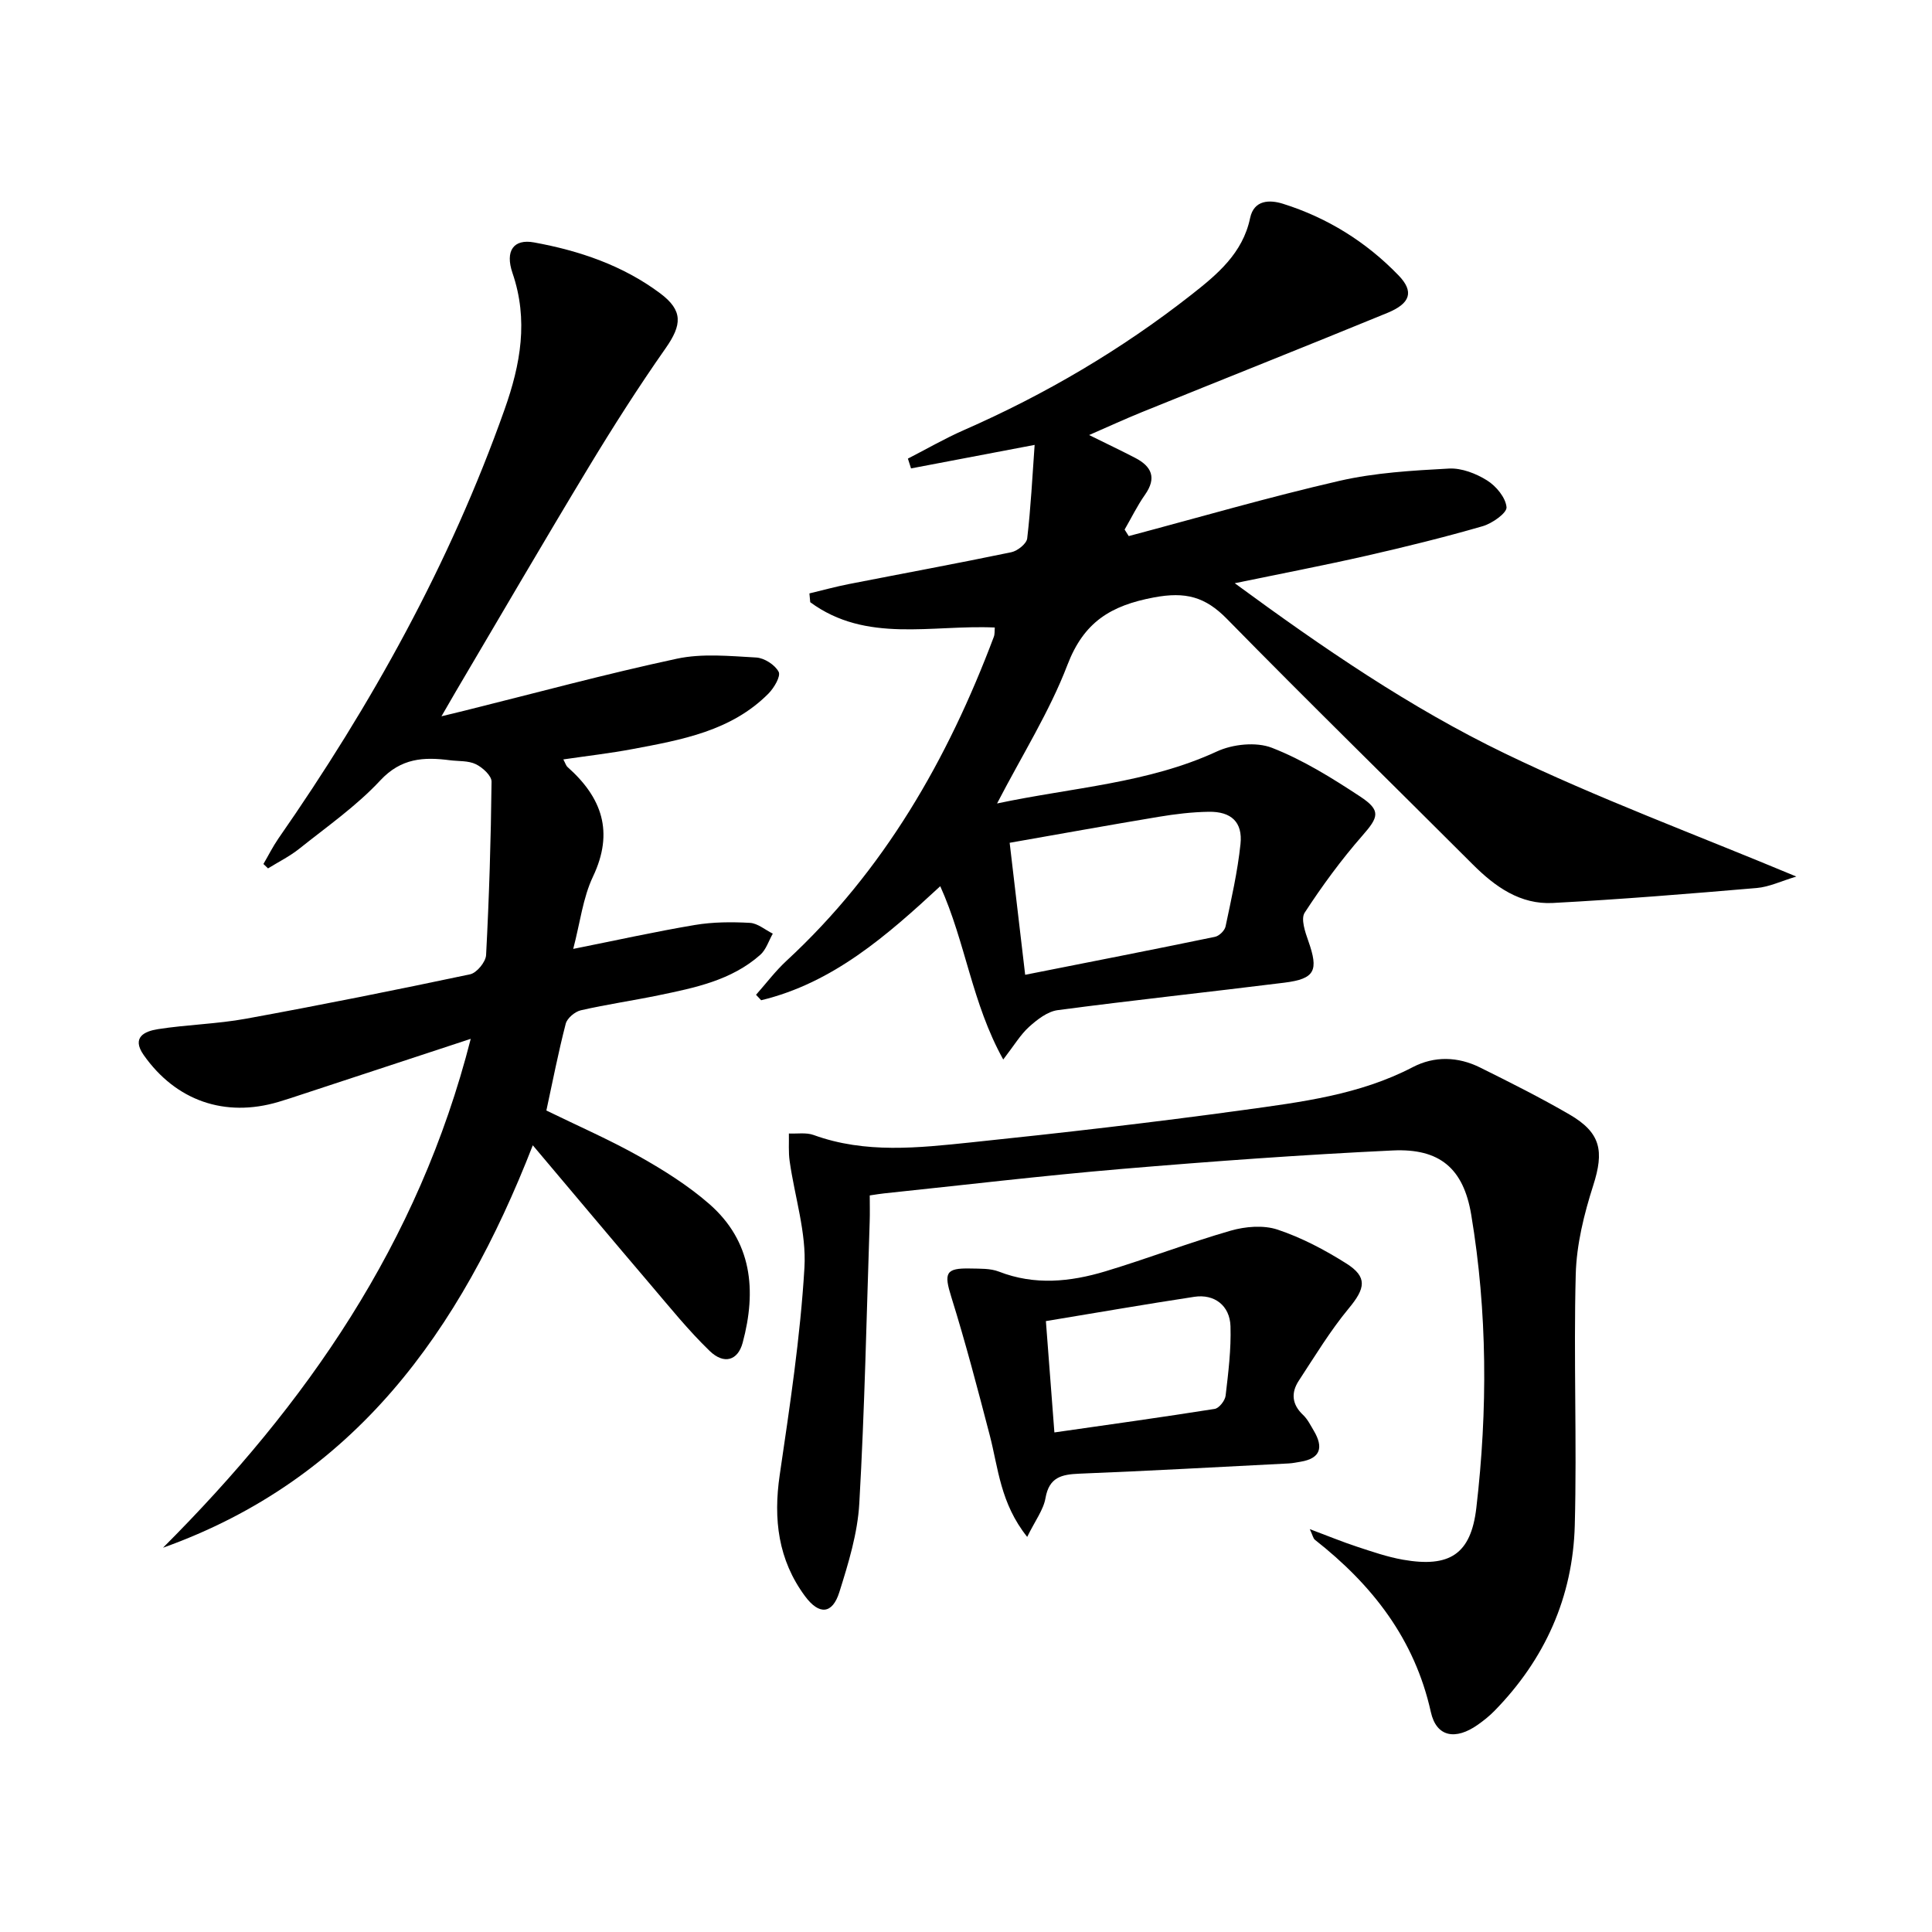
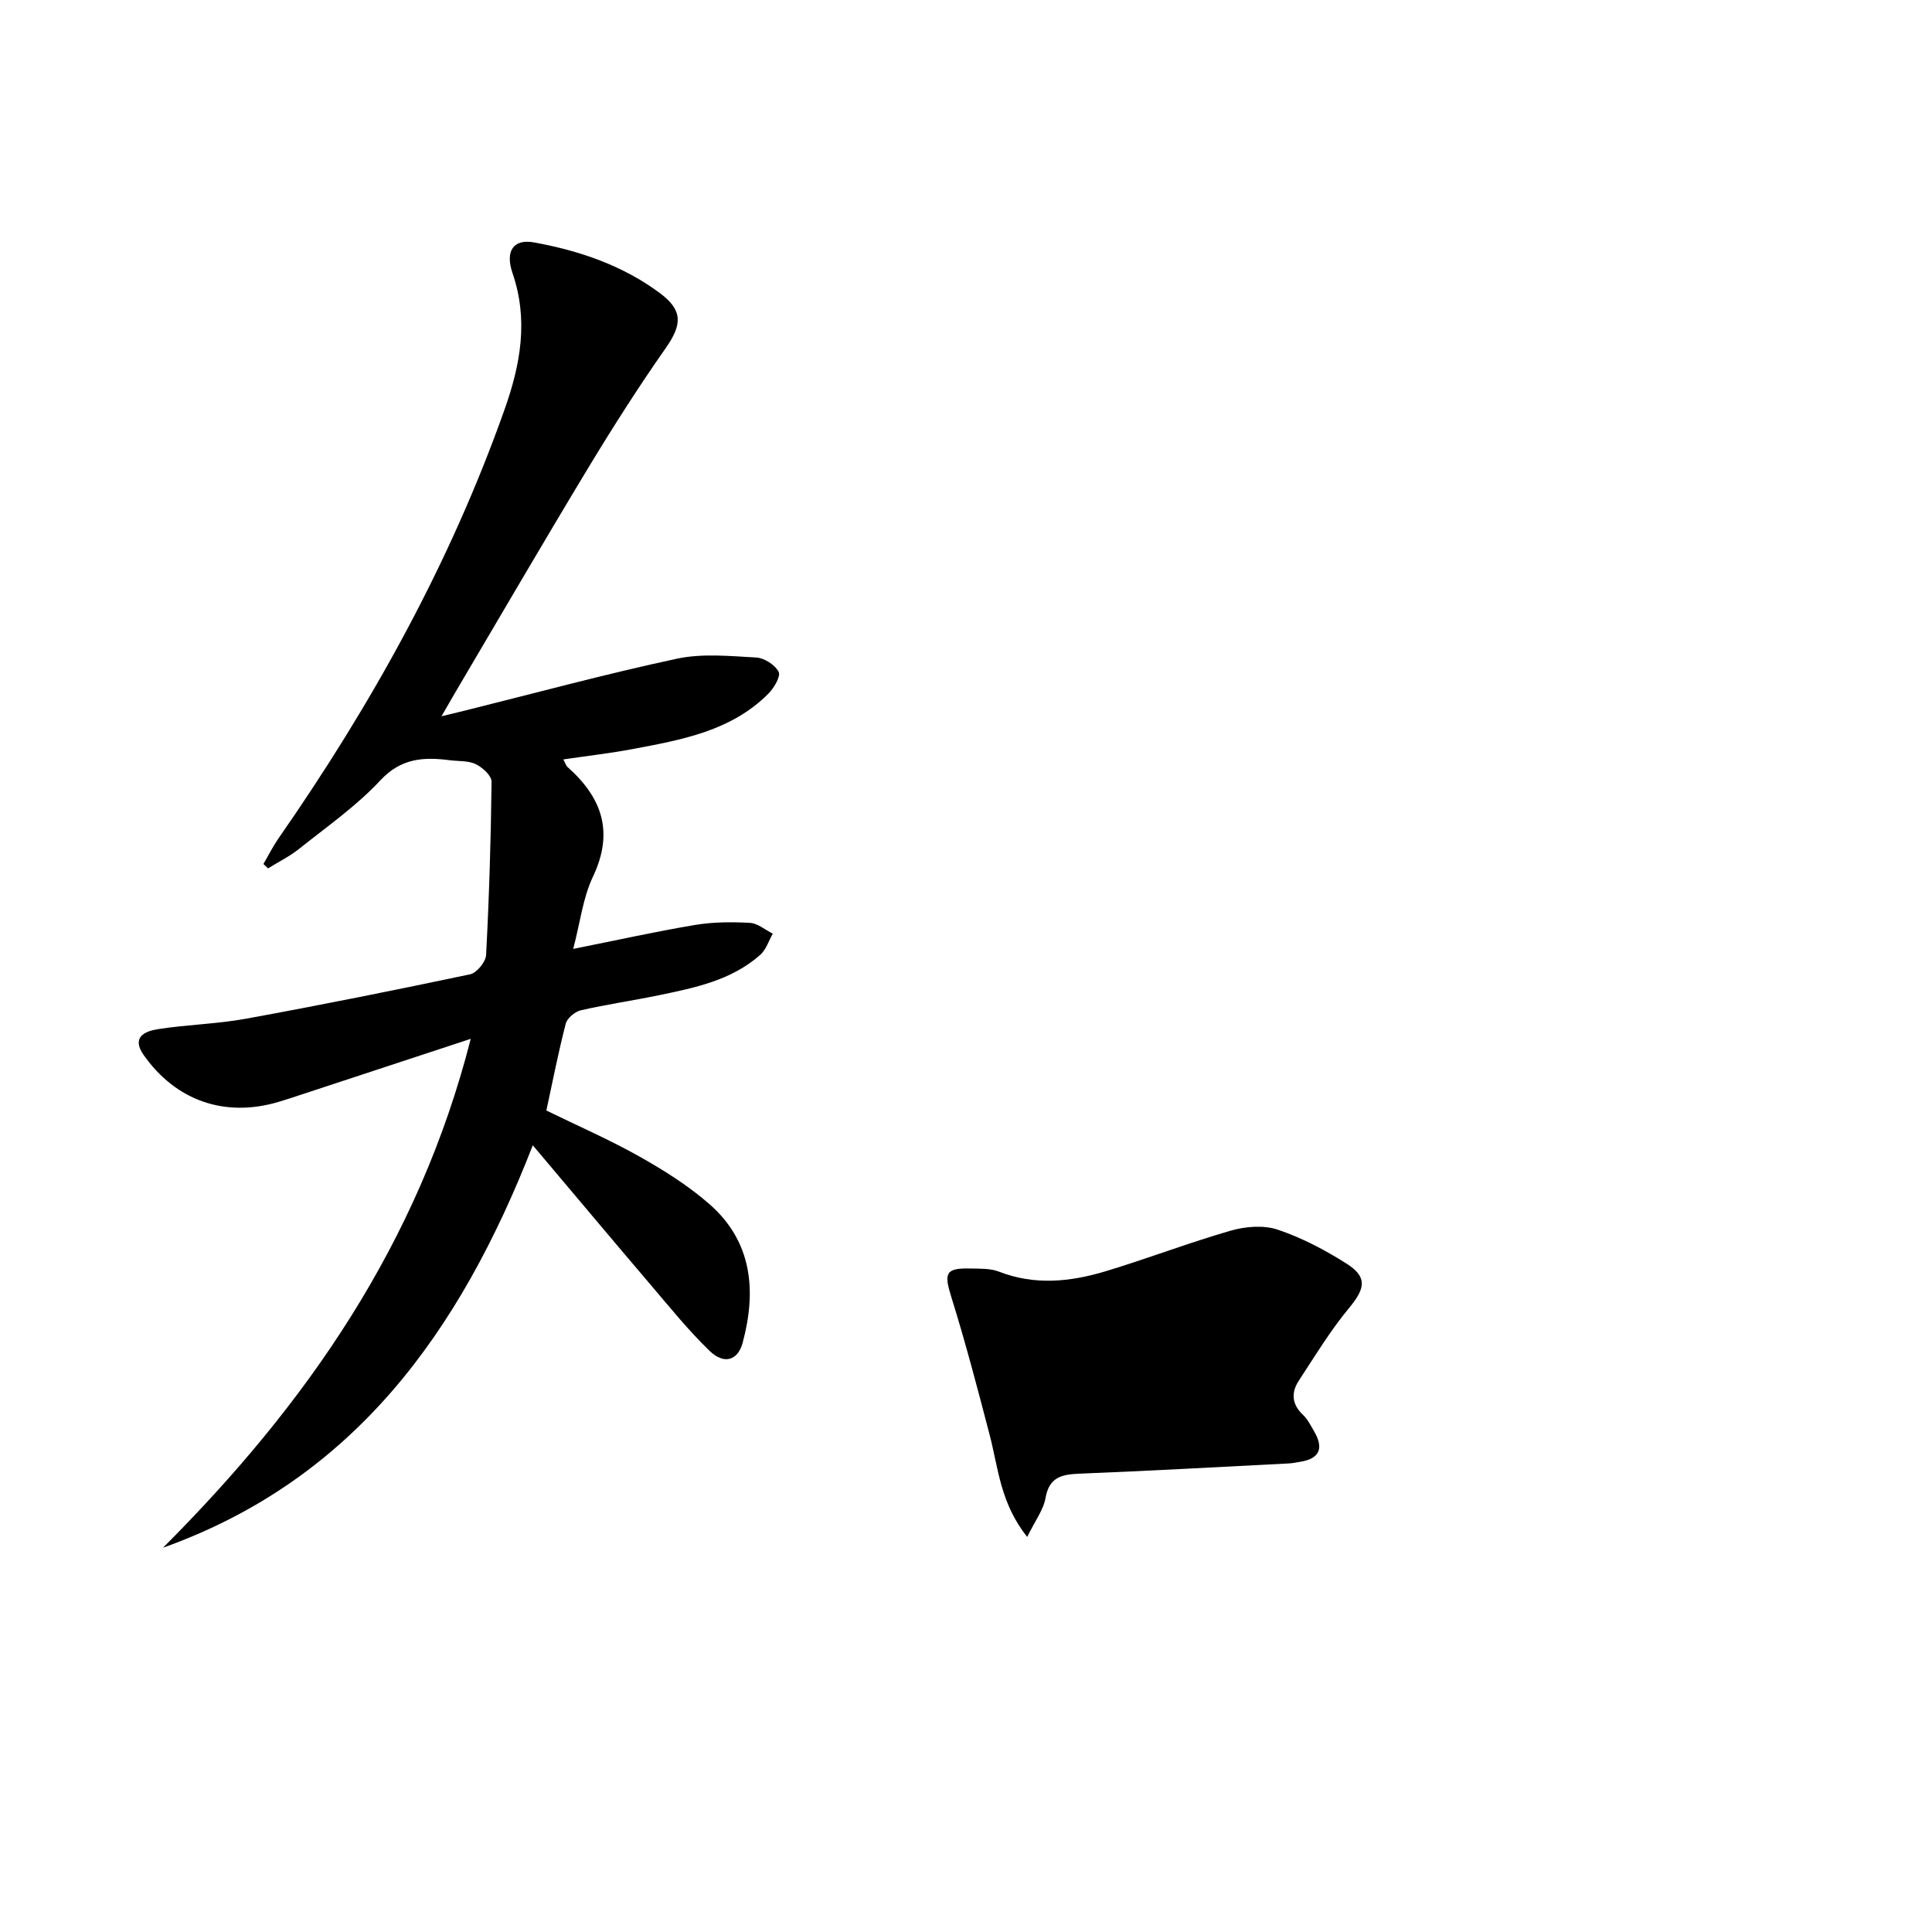
<svg xmlns="http://www.w3.org/2000/svg" enable-background="new 0 0 400 400" viewBox="0 0 400 400">
-   <path d="m233.69 110.99c14.54-3.86 28.99-8.07 43.65-11.44 7.37-1.69 15.07-2.13 22.65-2.54 2.62-.14 5.62 1.03 7.9 2.46 1.87 1.17 3.84 3.54 4.02 5.54.11 1.19-2.96 3.36-4.93 3.93-7.96 2.3-16.02 4.29-24.1 6.13-8.67 1.97-17.41 3.65-27.24 5.68 18.38 13.49 36.36 25.79 55.9 35.23 19.29 9.32 39.48 16.77 60.37 25.5-3.14.94-5.62 2.15-8.18 2.37-14.06 1.2-28.13 2.35-42.22 3.1-6.73.36-11.94-3.33-16.58-7.97-16.95-16.96-34.11-33.71-50.89-50.83-4.51-4.6-8.58-5.69-15.13-4.46-8.96 1.68-14.51 5.09-17.91 13.97-3.7 9.67-9.34 18.6-14.57 28.69 15.76-3.34 31.22-4.16 45.52-10.77 3.29-1.52 8.13-2.02 11.38-.76 6.43 2.5 12.45 6.26 18.26 10.08 4.41 2.91 3.84 4.27.45 8.14-4.36 4.98-8.31 10.38-11.92 15.92-.83 1.27.09 3.99.75 5.85 2.17 6.14 1.41 7.84-4.94 8.64-15.64 1.95-31.32 3.62-46.95 5.69-2.1.28-4.22 1.93-5.9 3.44-1.8 1.62-3.08 3.81-5.37 6.78-6.5-11.68-7.79-24.25-13.04-35.88-11.06 10.23-22.2 20.02-37.08 23.61-.35-.38-.71-.75-1.06-1.13 2.1-2.37 4.02-4.93 6.34-7.07 20.14-18.63 33.34-41.66 42.89-67.04.22-.58.14-1.27.2-1.93-13.04-.6-26.61 3.3-38.21-5.24-.06-.61-.12-1.21-.17-1.82 2.71-.65 5.4-1.39 8.14-1.93 11.22-2.2 22.47-4.27 33.67-6.6 1.28-.27 3.15-1.76 3.28-2.85.75-6.39 1.07-12.84 1.54-19.37-8.98 1.71-17.28 3.29-25.59 4.87-.22-.68-.43-1.35-.65-2.03 3.87-1.98 7.64-4.17 11.61-5.91 16.85-7.39 32.59-16.65 47.06-28 5.35-4.2 10.65-8.58 12.18-15.89.8-3.81 4.08-3.82 6.81-2.96 9.2 2.89 17.24 7.9 23.93 14.83 3.24 3.36 2.49 5.8-2.36 7.78-16.91 6.94-33.9 13.69-50.84 20.55-3.47 1.41-6.88 2.98-10.87 4.72 3.66 1.81 6.63 3.22 9.54 4.73 3.41 1.77 4.49 4.13 2.03 7.63-1.6 2.27-2.82 4.8-4.22 7.21.29.46.57.91.85 1.35zm-21.44 90.83c13.47-2.67 26.4-5.19 39.3-7.86.87-.18 2.01-1.29 2.19-2.15 1.19-5.66 2.49-11.33 3.09-17.06.48-4.53-1.91-6.75-6.55-6.68-3.46.05-6.95.47-10.37 1.04-10.22 1.7-20.42 3.55-30.87 5.38 1.07 9.14 2.06 17.63 3.21 27.33z" />
  <path d="m97.46 215.08c-12.45 4.1-23.75 7.82-35.06 11.54-1.58.52-3.15 1.05-4.75 1.52-11.1 3.29-21.23-.24-27.89-9.69-2.61-3.71.21-4.94 2.91-5.37 6.06-.95 12.25-1.07 18.28-2.17 15.5-2.83 30.96-5.93 46.38-9.19 1.37-.29 3.23-2.55 3.31-3.98.63-11.96 1-23.93 1.13-35.91.01-1.23-1.86-2.94-3.25-3.61-1.56-.76-3.56-.59-5.37-.82-5.4-.7-10.09-.47-14.42 4.18-4.95 5.32-11.05 9.57-16.77 14.14-1.98 1.58-4.3 2.73-6.47 4.07-.32-.3-.63-.61-.95-.91 1.03-1.76 1.94-3.59 3.09-5.26 19.27-27.69 35.54-56.94 46.84-88.86 3.32-9.36 4.96-18.52 1.64-28.22-1.58-4.62.23-7.12 4.45-6.35 9.39 1.71 18.37 4.75 26.11 10.53 4.79 3.58 4.54 6.54 1.12 11.41-5.61 8-10.88 16.27-15.94 24.64-9.29 15.37-18.32 30.89-27.45 46.35-.84 1.42-1.65 2.85-3 5.18 2.15-.52 3.46-.83 4.77-1.16 14.64-3.64 29.21-7.6 43.96-10.76 5.26-1.13 10.96-.55 16.43-.25 1.67.09 3.89 1.51 4.65 2.96.48.91-.95 3.34-2.11 4.51-7.71 7.76-17.96 9.57-28.1 11.48-4.67.88-9.41 1.42-14.37 2.15.42.77.55 1.29.88 1.58 7.12 6.32 9.65 13.43 5.26 22.68-2.09 4.4-2.66 9.53-4.09 14.97 8.82-1.76 16.96-3.57 25.17-4.95 3.74-.63 7.63-.65 11.42-.44 1.61.09 3.15 1.45 4.73 2.23-.85 1.49-1.39 3.33-2.61 4.4-5.97 5.28-13.53 6.81-21.02 8.36-5.36 1.11-10.78 1.89-16.11 3.11-1.23.28-2.83 1.63-3.13 2.77-1.53 5.91-2.7 11.92-4.01 17.98 6.53 3.19 13.07 6.04 19.26 9.52 5.05 2.84 10.05 5.99 14.4 9.77 8.96 7.79 9.89 17.97 6.98 28.79-.99 3.69-3.86 4.57-6.83 1.7-4.4-4.25-8.27-9.06-12.25-13.73-7.75-9.09-15.41-18.24-24.37-28.85-15.08 38.71-37.05 69.18-76.56 83.32 29.57-29.59 52.89-62.88 63.71-105.36z" />
-   <path d="m271.18 316.59c3.68 1.38 6.68 2.62 9.75 3.63 3.14 1.03 6.3 2.13 9.54 2.7 9.63 1.69 14.07-1.11 15.19-10.73 2.36-20.24 2.3-40.55-1.06-60.7-1.6-9.59-6.53-13.76-16.24-13.3-18.74.89-37.46 2.25-56.16 3.83-16.39 1.39-32.73 3.34-49.09 5.05-.81.08-1.61.22-3.04.43 0 1.86.05 3.64-.01 5.41-.65 19.45-1.04 38.92-2.15 58.34-.35 6.2-2.25 12.4-4.13 18.38-1.44 4.59-4.19 4.79-7.11.84-5.57-7.52-6.58-15.94-5.24-25.08 2.09-14.26 4.27-28.57 5.12-42.93.43-7.26-2.02-14.68-3.06-22.05-.27-1.88-.12-3.82-.16-5.73 1.71.08 3.58-.25 5.12.31 10.73 3.9 21.71 2.66 32.59 1.53 18.83-1.96 37.64-4.12 56.39-6.7 11.97-1.65 24.06-3.14 35.07-8.88 4.49-2.34 9.35-2.19 13.9.06 6.25 3.1 12.51 6.24 18.54 9.74 6.54 3.8 7.19 7.59 4.92 14.69-1.9 5.94-3.46 12.24-3.62 18.43-.46 17.31.26 34.65-.2 51.96-.4 14.84-6.19 27.74-16.64 38.41-1.04 1.06-2.23 2.01-3.45 2.87-4.56 3.21-8.55 2.59-9.71-2.65-3.37-15.17-12.17-26.36-24.01-35.66-.35-.29-.44-.89-1.05-2.2z" />
-   <path d="m212.67 318.2c-5.58-6.99-5.98-14.24-7.75-21.03-2.5-9.58-5-19.16-7.95-28.6-1.56-4.99-1.25-6.06 3.93-5.94 1.99.05 4.14-.05 5.93.65 7.39 2.88 14.75 2.12 22.01-.06 8.72-2.63 17.24-5.91 25.98-8.43 3.04-.87 6.78-1.18 9.69-.21 4.97 1.66 9.75 4.18 14.2 6.99 4.47 2.81 3.98 5.17.55 9.3-3.86 4.66-7.03 9.91-10.36 14.99-1.63 2.48-1.44 4.91.89 7.09.94.89 1.55 2.15 2.23 3.29 1.99 3.37 1.46 5.7-2.77 6.4-.81.13-1.63.31-2.45.35-14.45.74-28.89 1.54-43.35 2.12-3.66.15-6.23.73-6.99 5.04-.42 2.45-2.14 4.67-3.79 8.05zm5.63-21.63c11.31-1.62 22.26-3.14 33.18-4.87.91-.14 2.15-1.71 2.27-2.74.56-4.77 1.16-9.59 1.01-14.37-.13-4.3-3.35-6.73-7.49-6.1-10.14 1.54-20.25 3.3-30.73 5.03.59 7.56 1.13 14.76 1.76 23.05z" />
+   <path d="m212.67 318.2c-5.58-6.99-5.98-14.24-7.75-21.03-2.5-9.58-5-19.16-7.95-28.6-1.56-4.99-1.25-6.06 3.93-5.94 1.99.05 4.14-.05 5.93.65 7.39 2.88 14.75 2.12 22.01-.06 8.72-2.63 17.24-5.91 25.98-8.43 3.04-.87 6.78-1.18 9.69-.21 4.97 1.66 9.75 4.18 14.2 6.99 4.47 2.81 3.98 5.17.55 9.3-3.86 4.66-7.03 9.91-10.36 14.99-1.63 2.48-1.44 4.91.89 7.09.94.89 1.55 2.15 2.23 3.29 1.99 3.37 1.46 5.7-2.77 6.4-.81.13-1.63.31-2.45.35-14.45.74-28.89 1.54-43.35 2.12-3.66.15-6.23.73-6.99 5.04-.42 2.45-2.14 4.67-3.79 8.05zm5.63-21.63z" />
</svg>